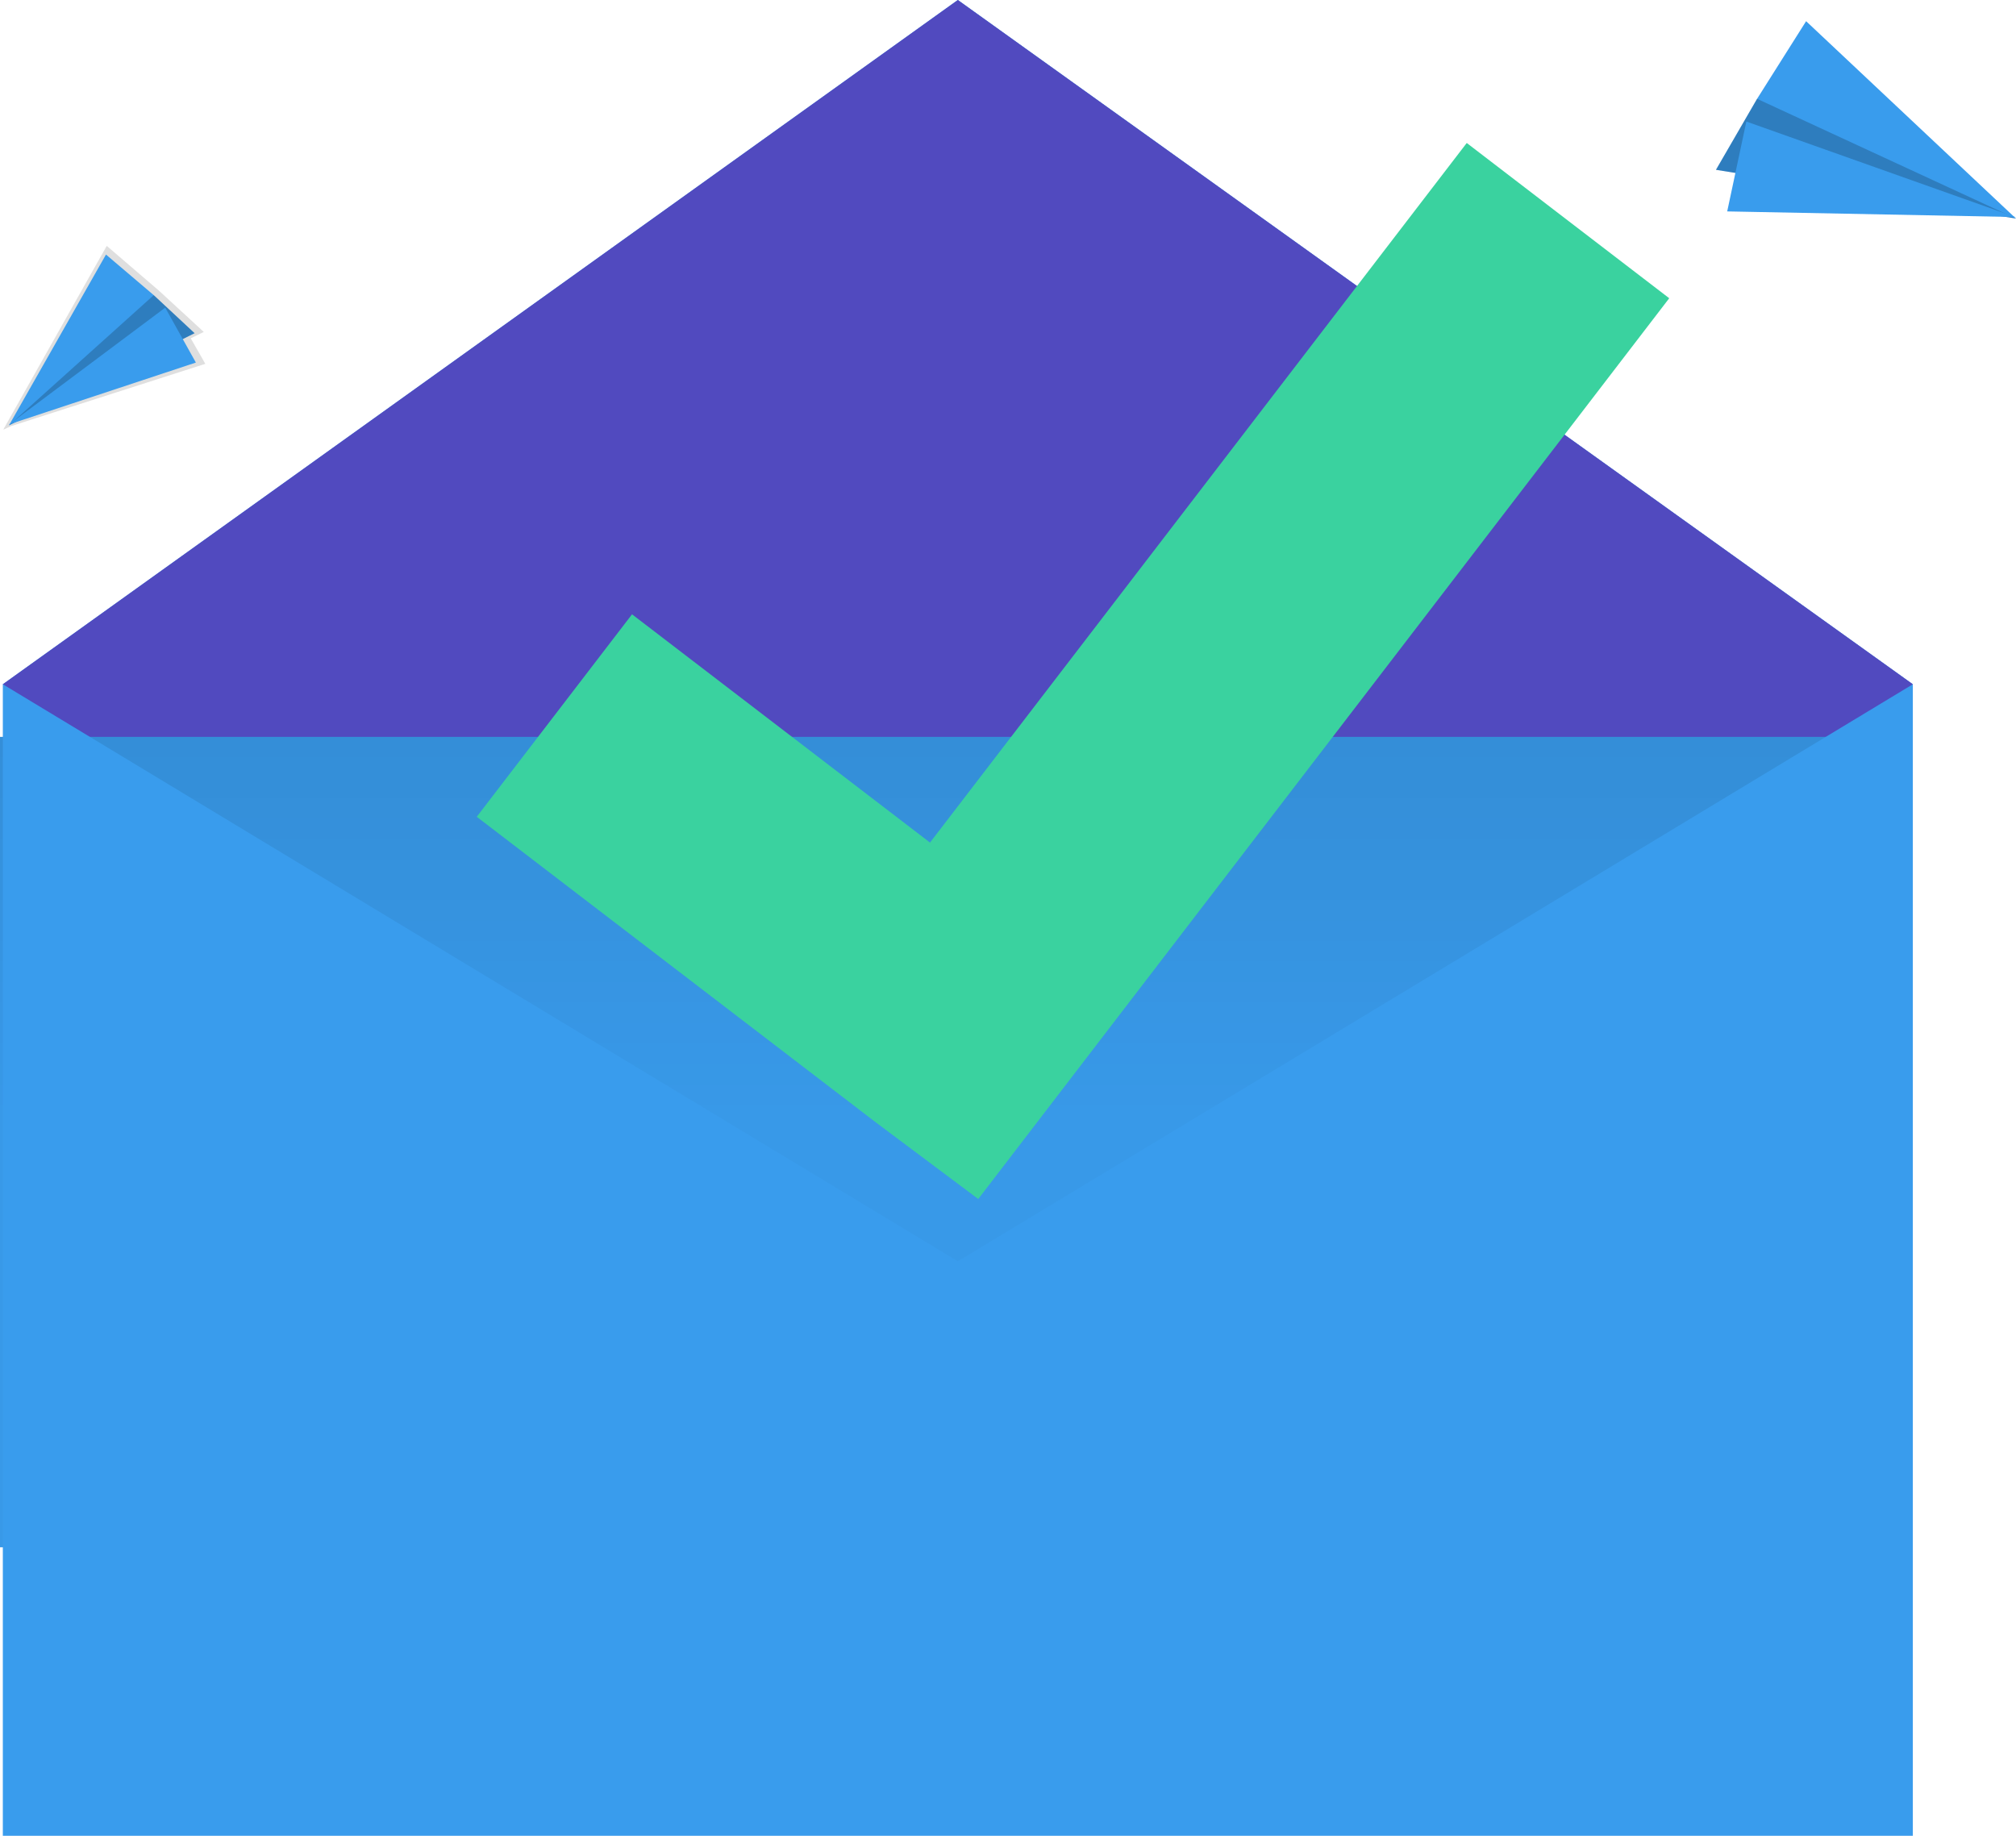
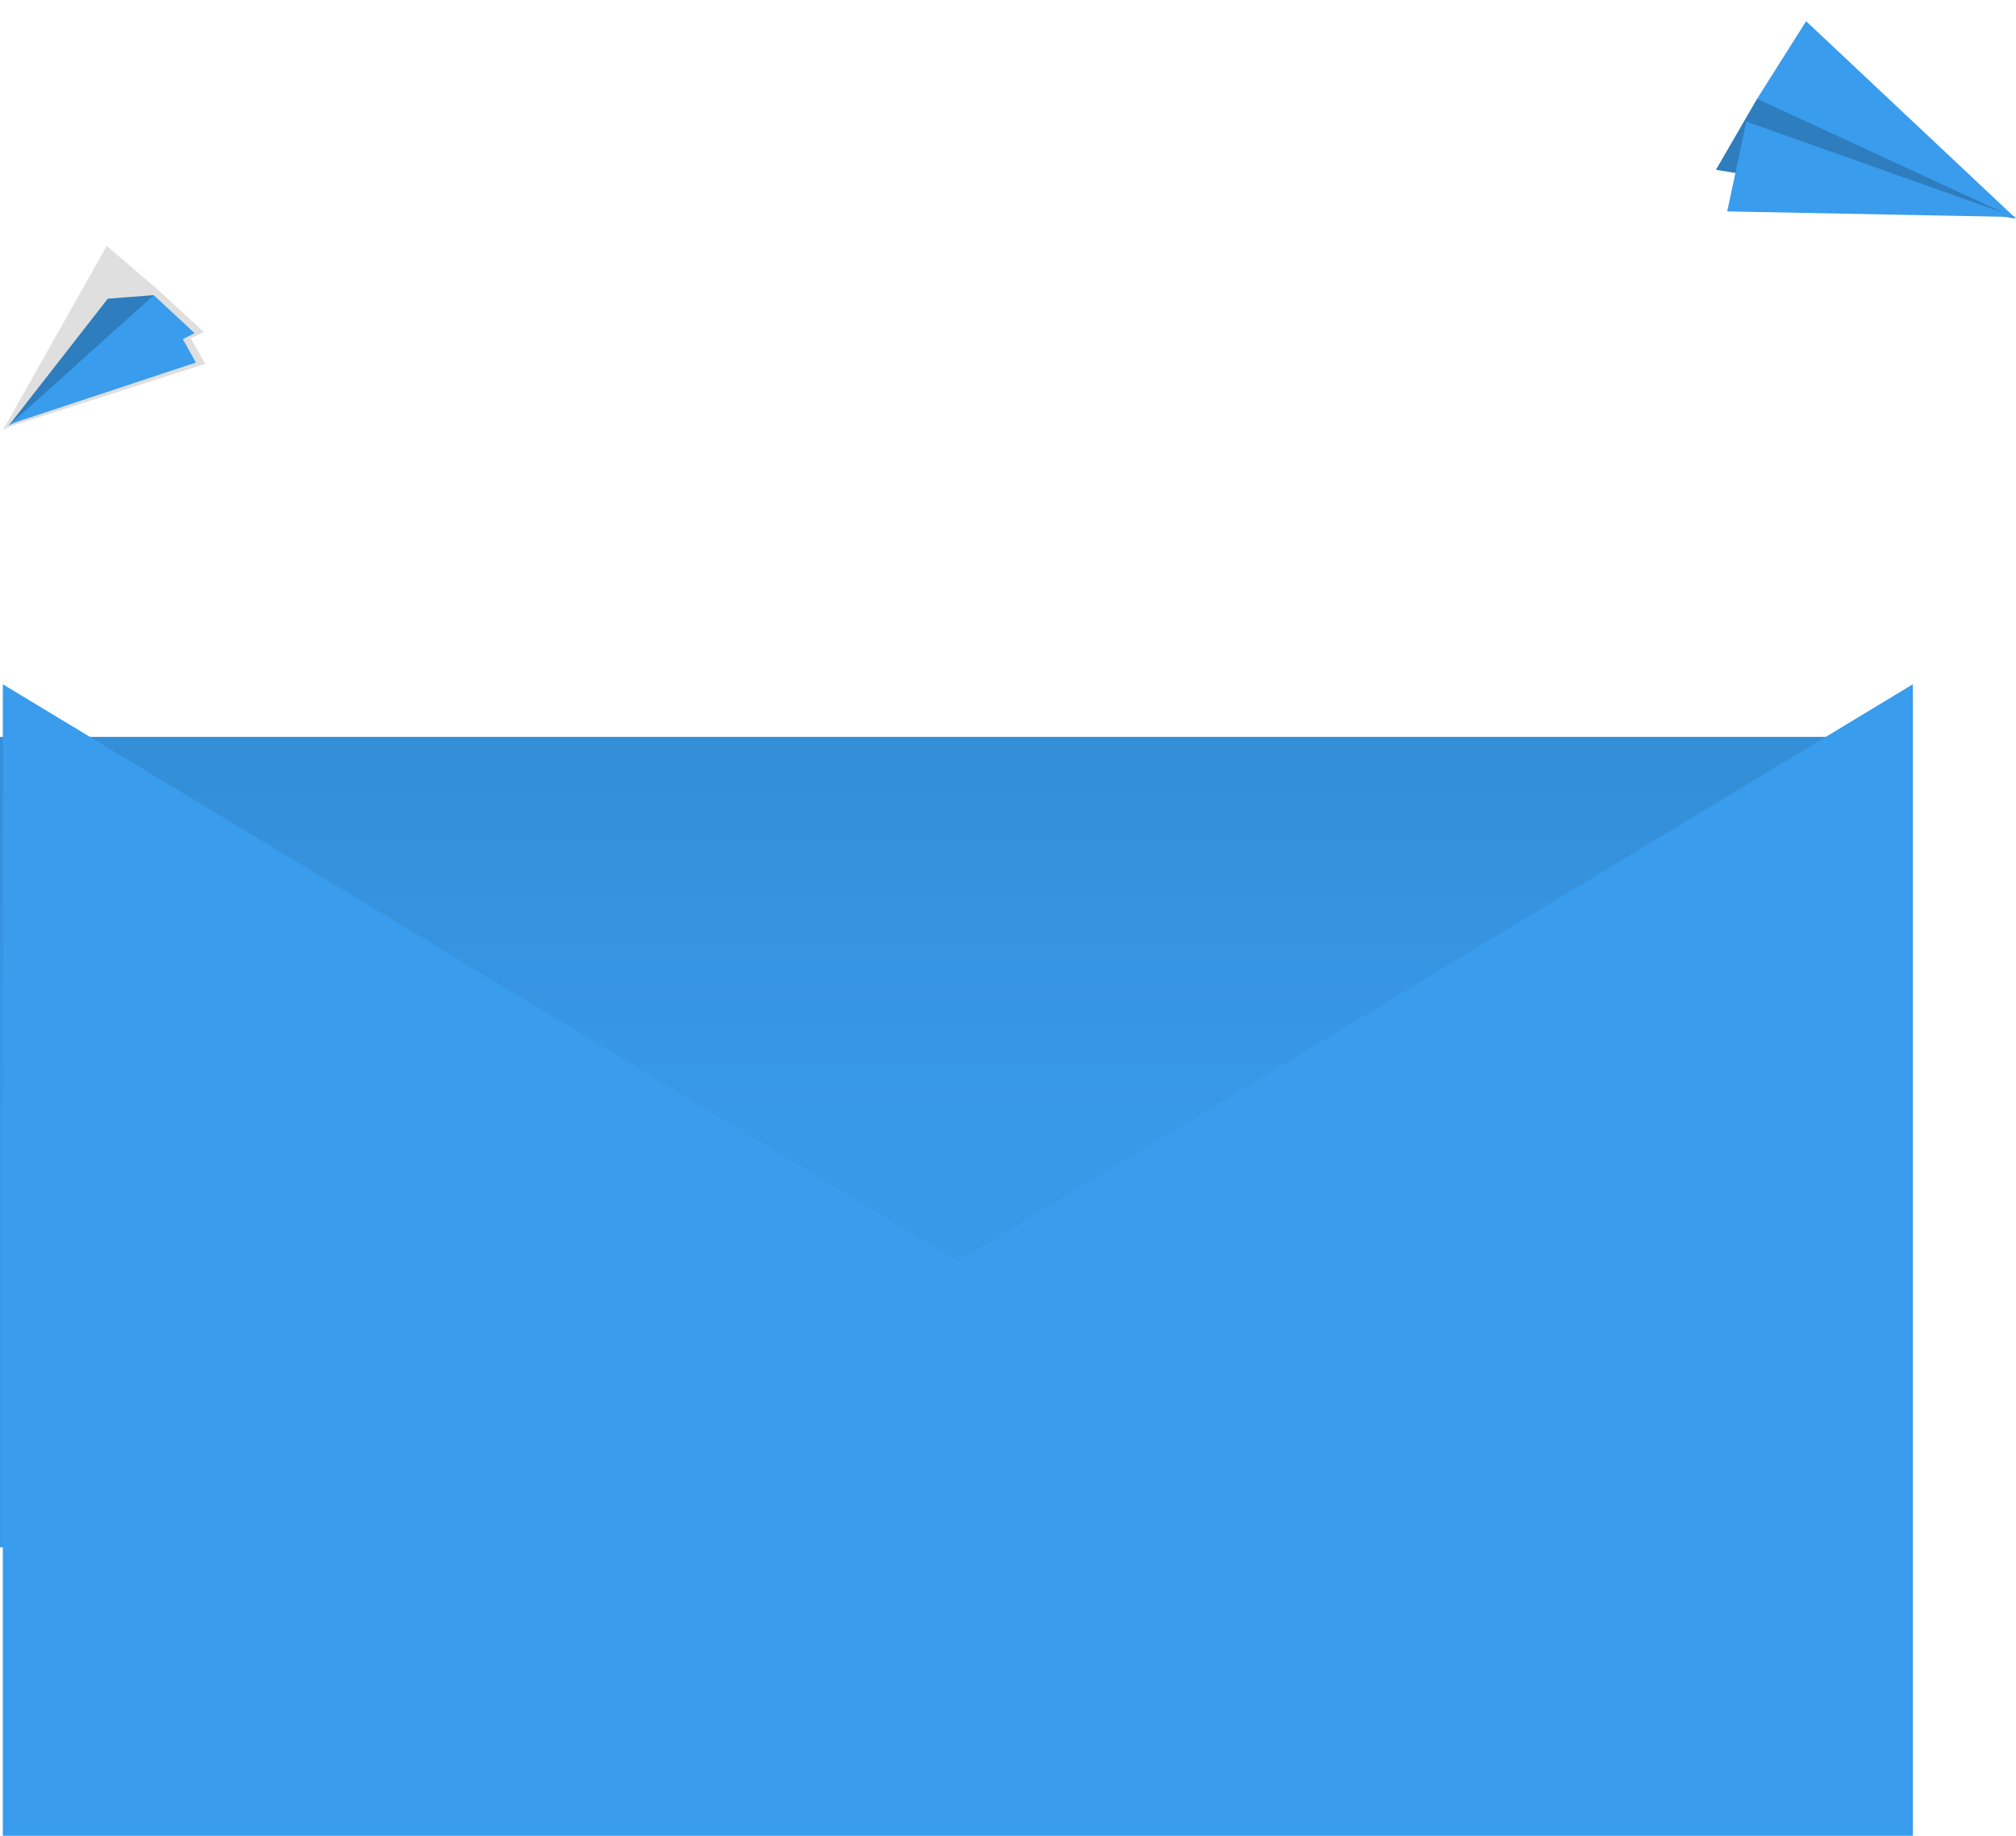
<svg xmlns="http://www.w3.org/2000/svg" id="illus-devis" width="236.302" height="215.198" viewBox="0 0 236.302 215.198">
  <defs>
    <linearGradient id="linear-gradient" x1="0.5" y1="-0.536" x2="0.5" y2="0.464" gradientUnits="objectBoundingBox">
      <stop offset="0" stop-opacity="0.122" />
      <stop offset="0.551" stop-opacity="0.09" />
      <stop offset="1" stop-opacity="0.02" />
    </linearGradient>
    <linearGradient id="linear-gradient-2" x1="16.715" y1="10.571" x2="16.715" y2="11.395" gradientUnits="objectBoundingBox">
      <stop offset="0" stop-color="gray" stop-opacity="0.251" />
      <stop offset="0.535" stop-color="gray" stop-opacity="0.122" />
      <stop offset="1" stop-color="gray" stop-opacity="0.102" />
    </linearGradient>
  </defs>
-   <path id="Tracé_216" data-name="Tracé 216" d="M37.413,122.714,0,80.213,111.939,0,223.878,80.213l-38.011,42.5Z" transform="translate(0.332)" fill="#399ced" />
-   <path id="Tracé_217" data-name="Tracé 217" d="M37.413,122.714,0,80.213,111.939,0,223.878,80.213l-38.011,42.5Z" transform="translate(0.332)" fill="#514abf" />
  <rect id="Rectangle_91" data-name="Rectangle 91" width="219" height="95" transform="translate(0 86.38)" fill="#399ced" />
  <rect id="Rectangle_92" data-name="Rectangle 92" width="219" height="95" transform="translate(0 86.38)" fill="url(#linear-gradient)" />
  <path id="Tracé_218" data-name="Tracé 218" d="M223.878,402.985H0V268l111.939,67.642L223.878,268Z" transform="translate(0.332 -187.787)" fill="#399ced" />
-   <path id="Tracé_219" data-name="Tracé 219" d="M325.374,74.2,301.64,56l-62.913,82.009L203.8,111.251l-18.2,23.735,46.781,35.827h0l12,8.979Z" transform="translate(-129.718 -39.239)" fill="#3ad29f" />
  <path id="Tracé_220" data-name="Tracé 220" d="M1.1,117.431l-.9.419.09-.18-.06.03.09-.09,12-21.31,6.106,5.238,5.268,4.849-1.526.748,1.706,2.993Z" transform="translate(0.192 -67.477)" fill="url(#linear-gradient-2)" />
  <path id="Tracé_221" data-name="Tracé 221" d="M19.37,115.6l4.789,4.46L2.4,130.864l11.583-14.845Z" transform="translate(-1.35 -81.001)" fill="#399ced" />
-   <path id="Tracé_222" data-name="Tracé 222" d="M19.37,115.6l4.789,4.46L2.4,130.864l11.583-14.845Z" transform="translate(-1.35 -81.001)" opacity="0.2" />
-   <path id="Tracé_223" data-name="Tracé 223" d="M13.773,99.7,2.4,119.723l16.97-15.264Z" transform="translate(-1.35 -69.86)" fill="#399ced" />
+   <path id="Tracé_222" data-name="Tracé 222" d="M19.37,115.6L2.4,130.864l11.583-14.845Z" transform="translate(-1.35 -81.001)" opacity="0.2" />
  <path id="Tracé_224" data-name="Tracé 224" d="M24.379,126.935,2.5,134.178,20.787,120.5Z" transform="translate(-1.42 -84.434)" fill="#399ced" />
  <path id="Tracé_225" data-name="Tracé 225" d="M675.719,34.636,670.9,42.957l35.168,5.717L683.411,32.9Z" transform="translate(-469.766 -23.053)" fill="#399ced" />
  <path id="Tracé_226" data-name="Tracé 226" d="M675.719,34.636,670.9,42.957l35.168,5.717L683.411,32.9Z" transform="translate(-469.766 -23.053)" opacity="0.2" />
  <path id="Tracé_227" data-name="Tracé 227" d="M692.747,8.3l24.6,23.136L687,17.4Z" transform="translate(-481.047 -5.816)" fill="#399ced" />
  <path id="Tracé_228" data-name="Tracé 228" d="M675.3,58.135l33.761.658L677.545,47.6Z" transform="translate(-472.849 -33.353)" fill="#399ced" />
</svg>